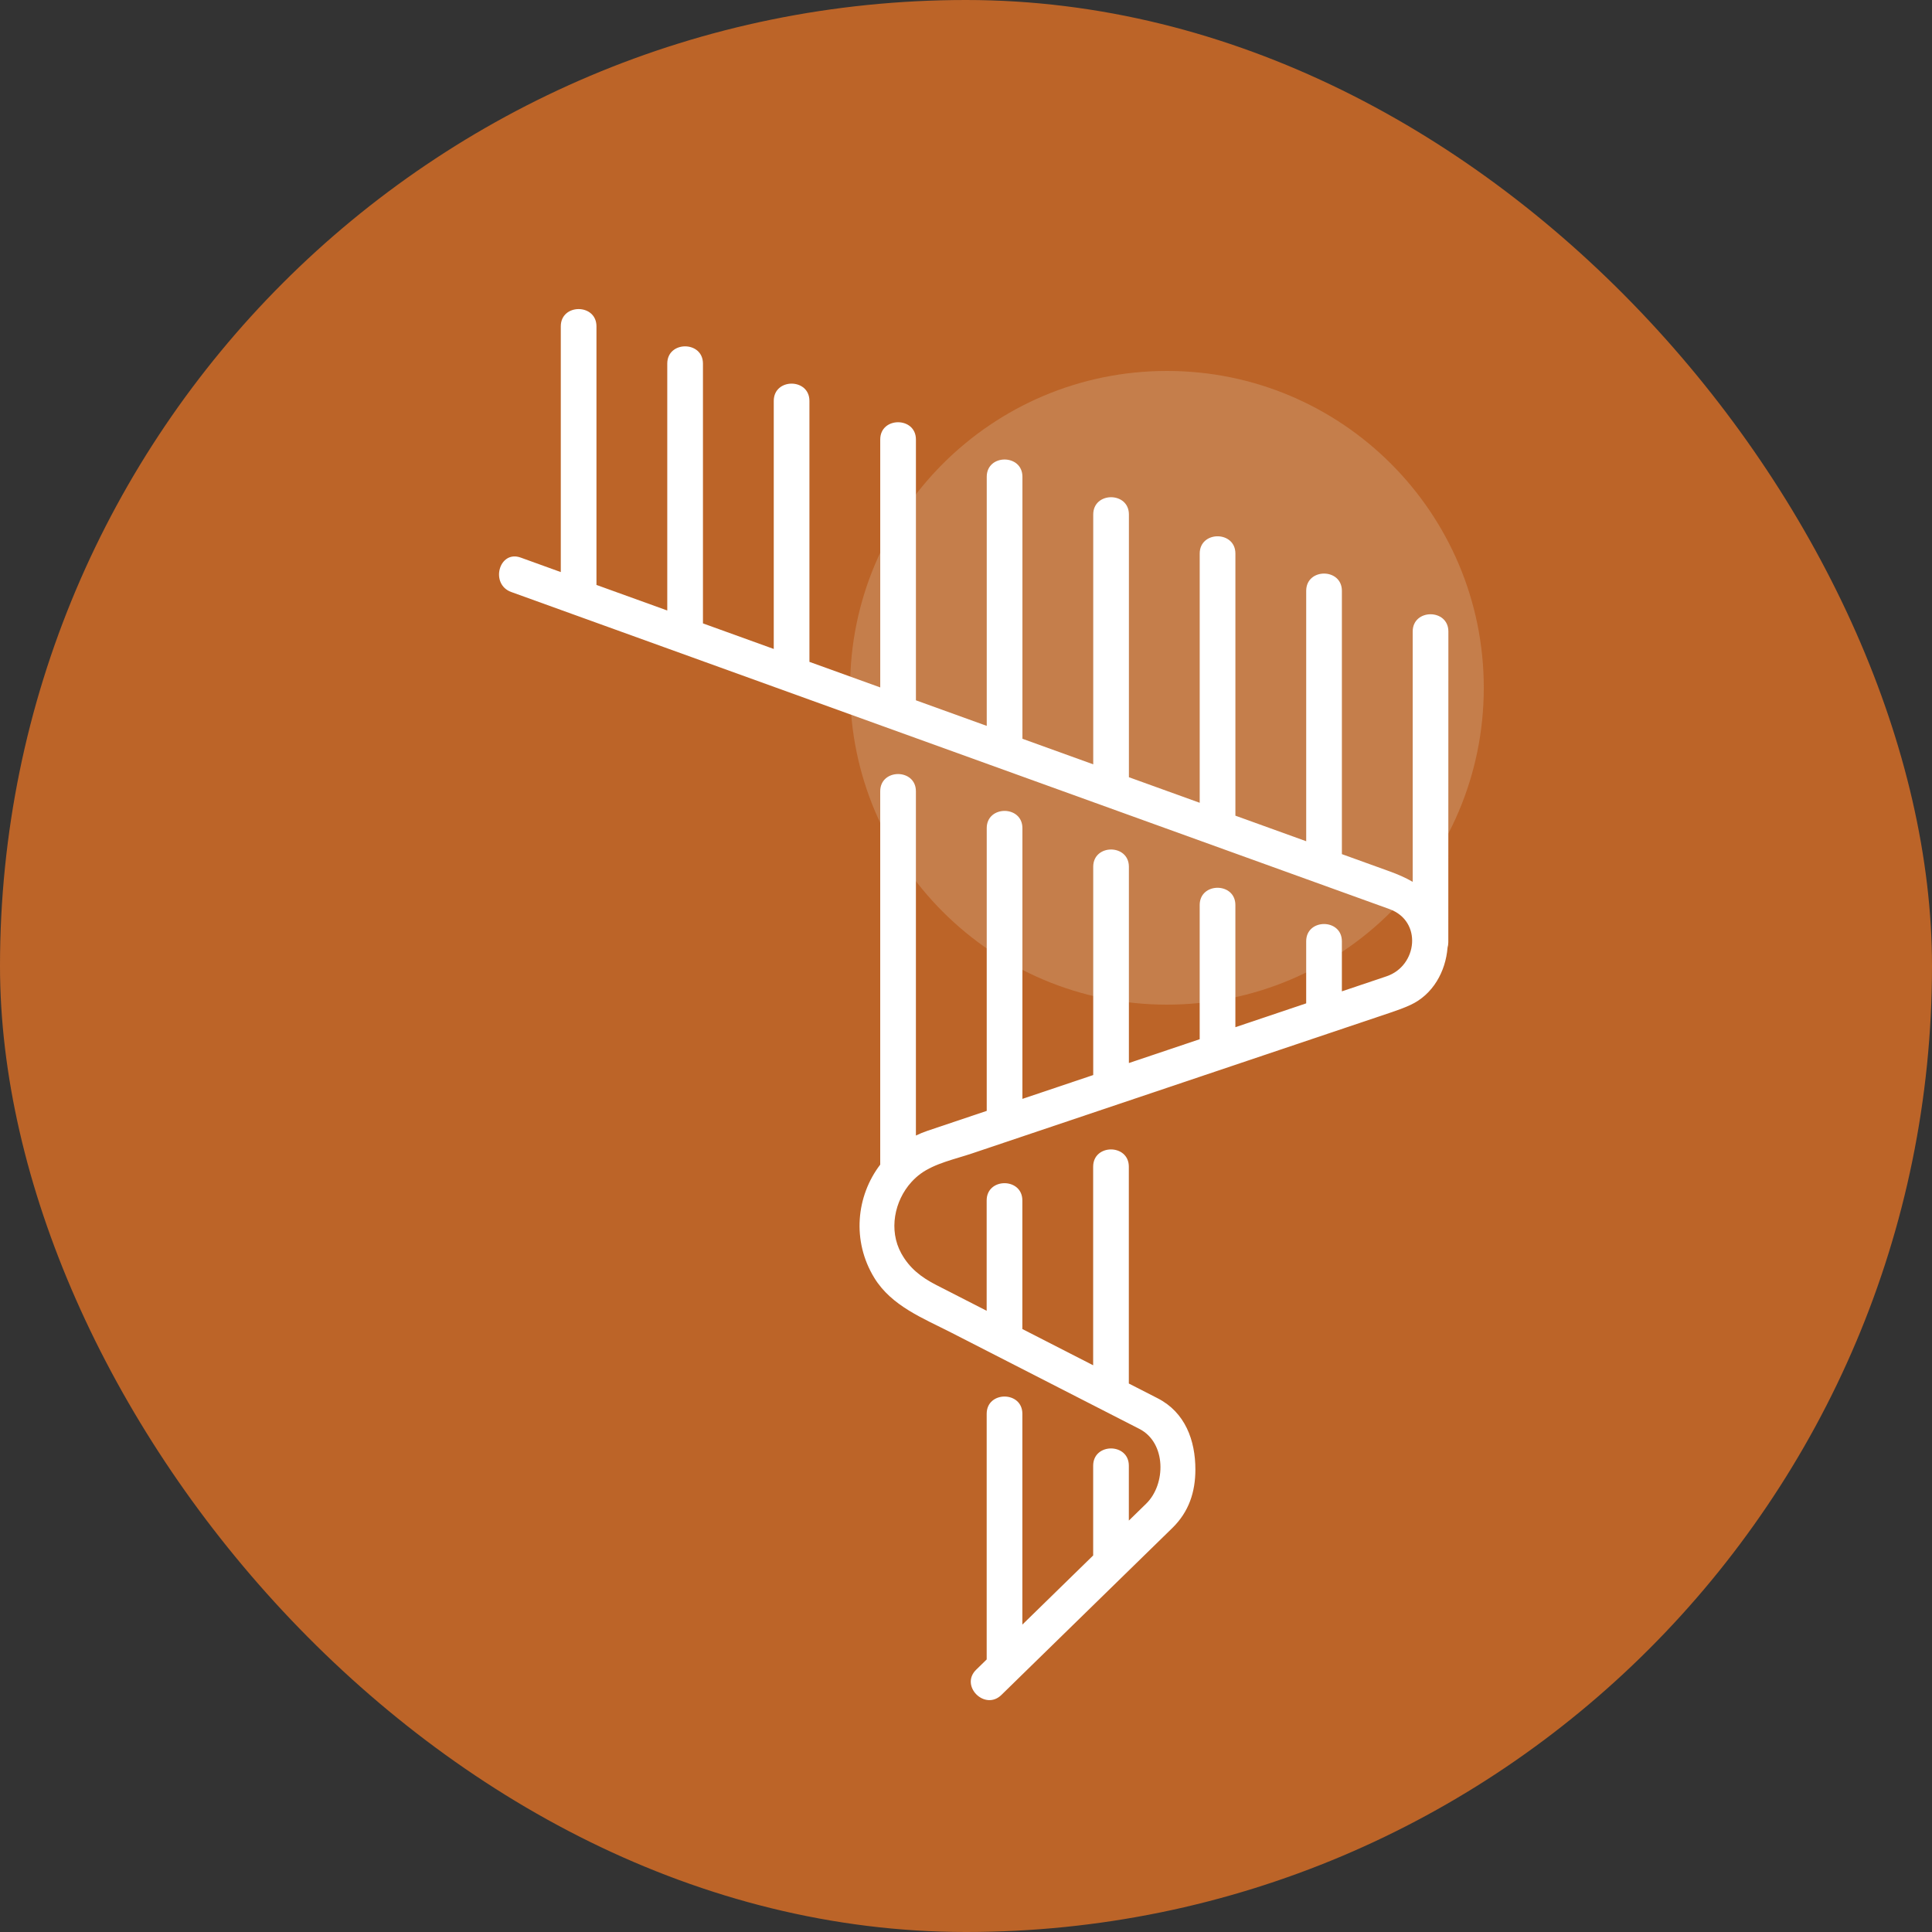
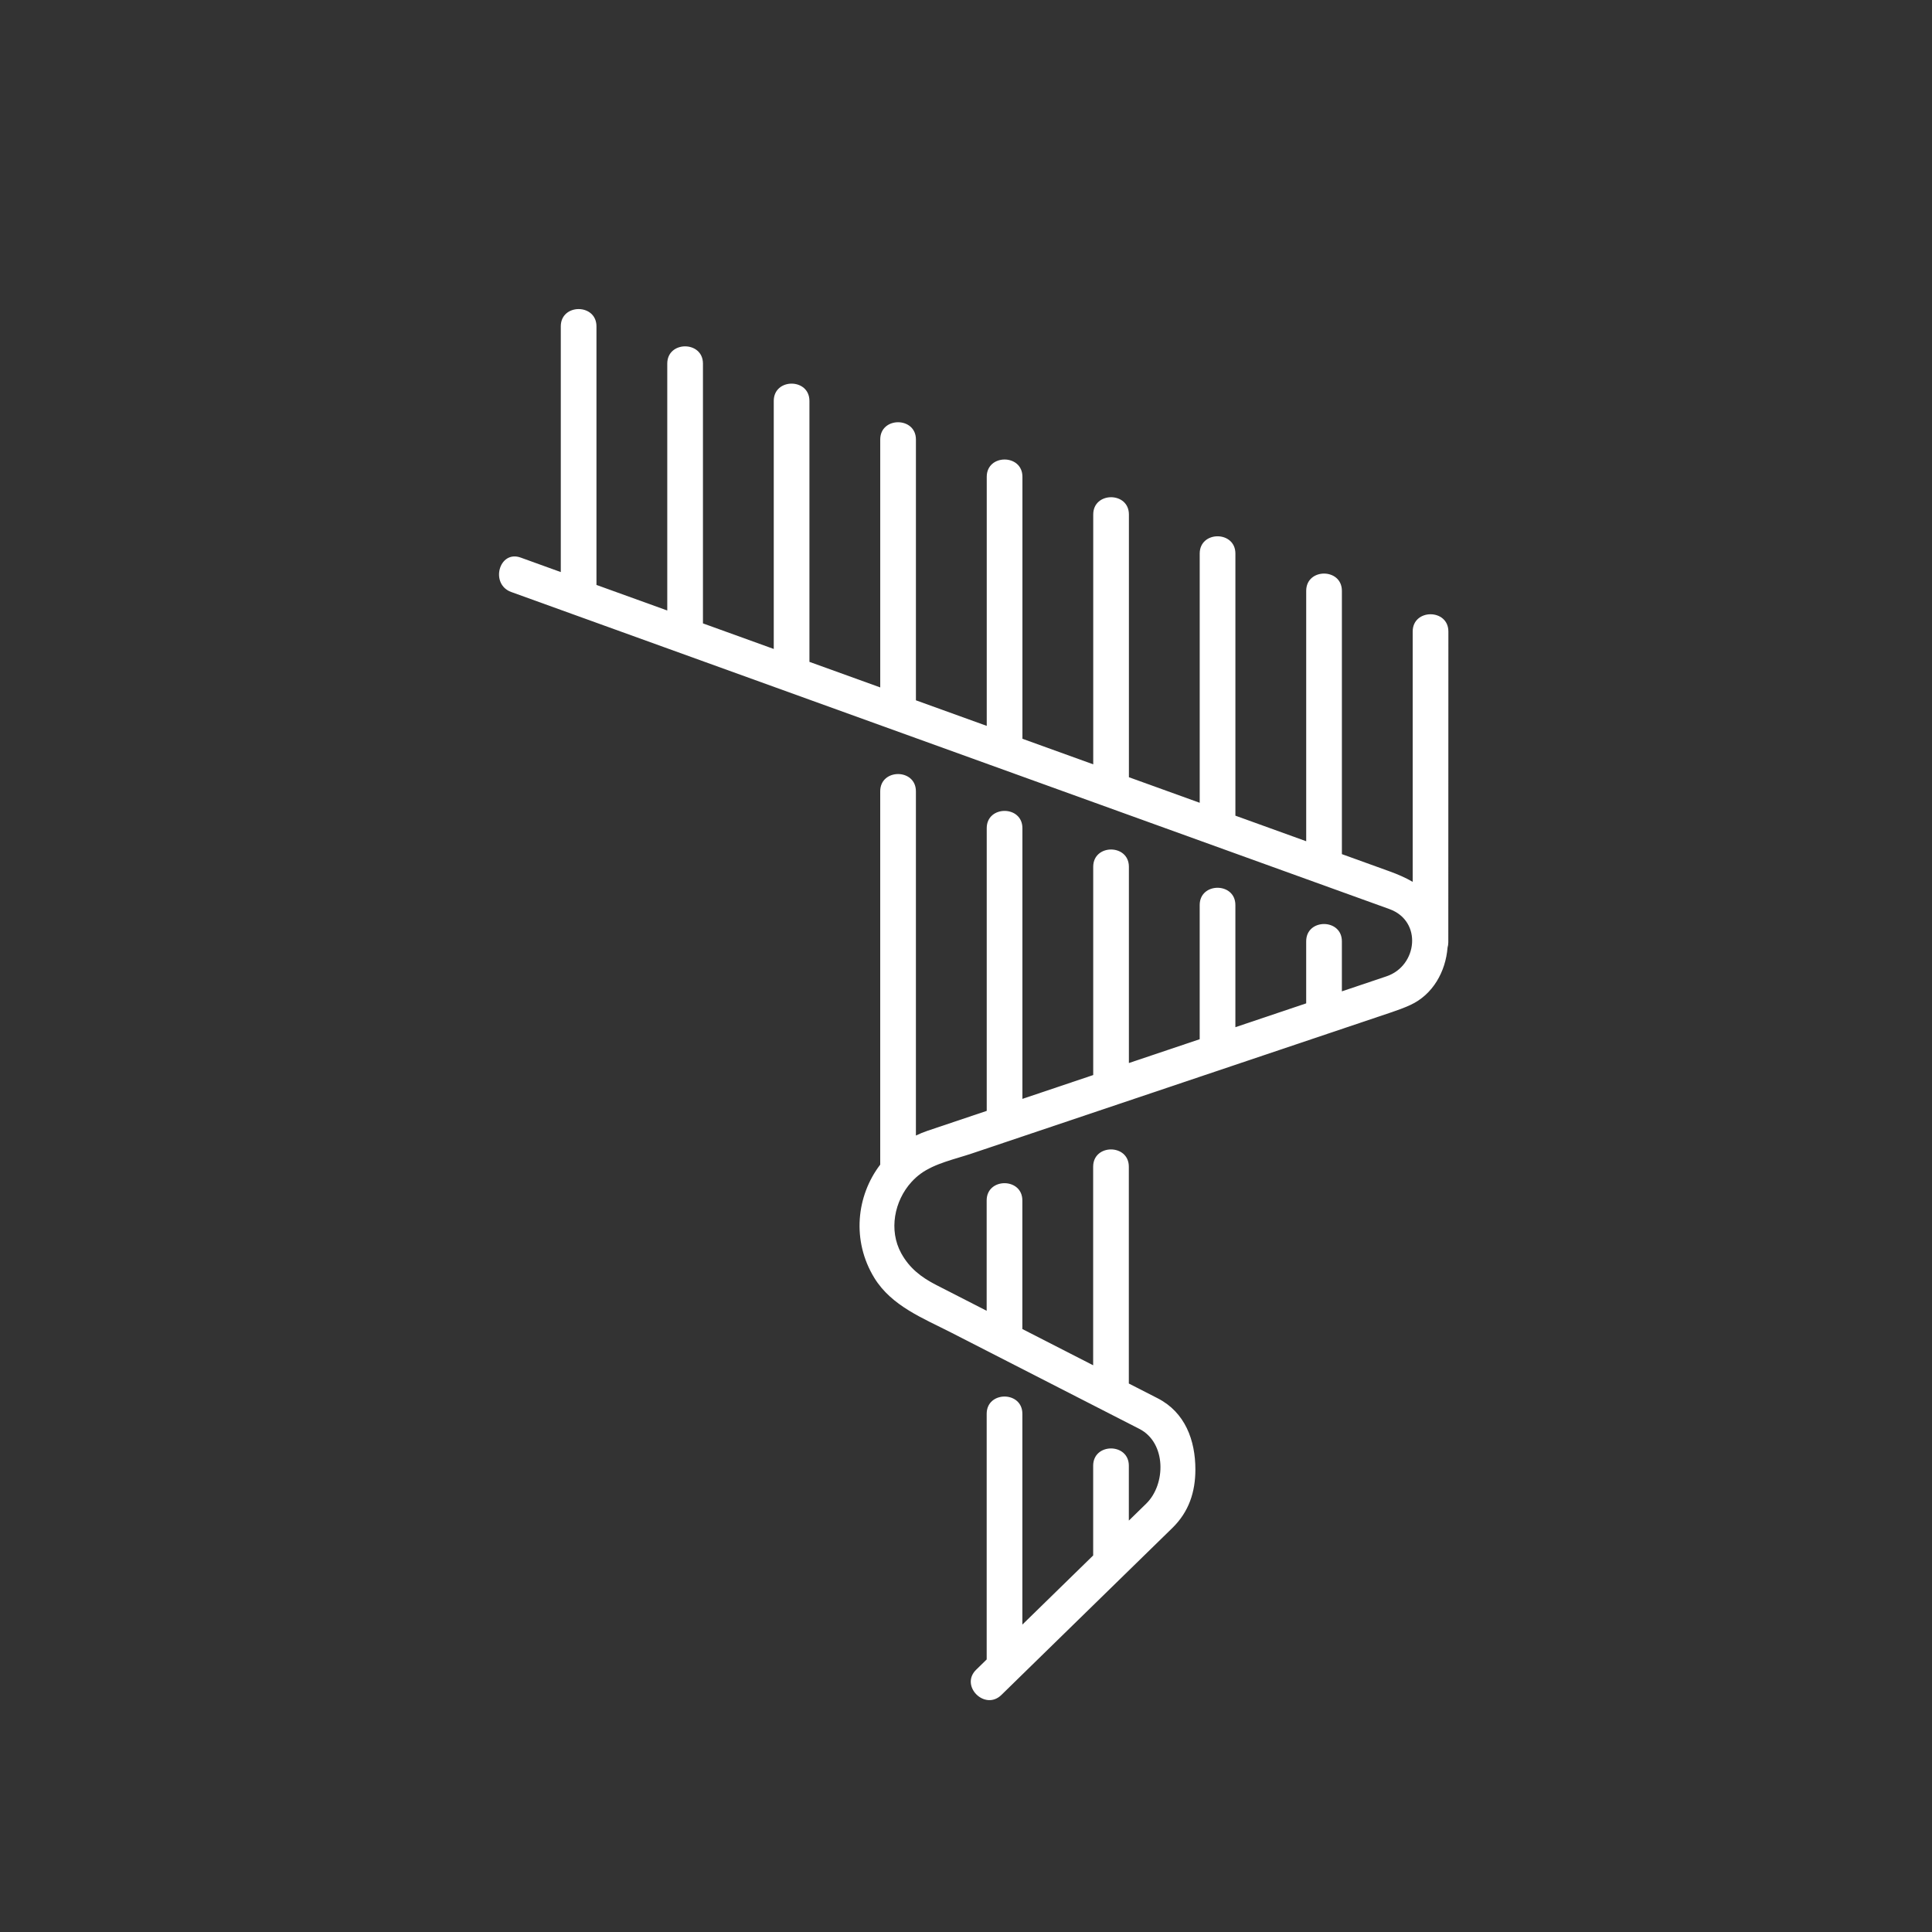
<svg xmlns="http://www.w3.org/2000/svg" width="125" height="125" viewBox="0 0 125 125" fill="none">
  <rect x="0" y="0" width="125" height="125" fill="#333333" stroke="none" />
-   <rect width="125" height="125" rx="62.5" fill="#BC6428" />
-   <path opacity="0.2" d="M75.5 65C86.822 65 96 55.822 96 44.5C96 33.178 86.822 24 75.5 24C64.178 24 55 33.178 55 44.5C55 55.822 64.178 65 75.5 65Z" fill="#EEE6DA" />
  <path d="M93.71 40.859C93.71 39.371 91.401 39.371 91.401 40.859V57.055C90.937 56.785 90.432 56.567 89.919 56.381C88.886 56.008 87.854 55.635 86.82 55.262V38.227C86.82 36.738 84.511 36.738 84.511 38.227V54.428C83.365 54.013 82.218 53.599 81.073 53.186C80.692 53.049 80.311 52.911 79.93 52.774V35.815C79.93 34.326 77.621 34.326 77.621 35.815V51.94C76.095 51.389 74.567 50.837 73.04 50.286V33.286C73.04 31.798 70.732 31.798 70.732 33.286V49.452C69.205 48.901 67.677 48.349 66.151 47.798V30.847C66.151 29.358 63.842 29.358 63.842 30.847V46.964C62.314 46.413 60.788 45.861 59.26 45.31V28.435C59.26 26.947 56.951 26.947 56.951 28.435V44.476C55.424 43.924 53.897 43.373 52.37 42.822V25.938C52.37 24.449 50.062 24.449 50.062 25.938V41.988C49.938 41.944 49.815 41.899 49.692 41.854C48.288 41.347 46.884 40.84 45.481 40.333V23.525C45.481 22.037 43.172 22.037 43.172 23.525V39.499C41.645 38.948 40.118 38.396 38.591 37.845V21.114C38.591 19.625 36.283 19.625 36.283 21.114V37.013C35.418 36.699 34.554 36.388 33.69 36.076C32.286 35.569 31.687 37.801 33.076 38.302C39.498 40.621 45.92 42.94 52.342 45.258C62.563 48.949 72.784 52.639 83.004 56.329C85.3 57.158 87.596 57.986 89.891 58.815C92.046 59.593 91.713 62.493 89.706 63.168C88.744 63.491 87.781 63.815 86.819 64.14V60.901C86.819 59.412 84.51 59.412 84.51 60.901V64.917C82.983 65.432 81.456 65.945 79.929 66.459V58.555C79.929 57.067 77.62 57.067 77.62 58.555V67.237C76.094 67.751 74.566 68.264 73.039 68.778V56.079C73.039 54.591 70.731 54.591 70.731 56.079V69.555C69.204 70.069 67.676 70.582 66.15 71.097V53.582C66.15 52.093 63.841 52.093 63.841 53.582V71.873C62.564 72.303 61.289 72.732 60.012 73.161C59.75 73.249 59.5 73.353 59.259 73.469V51.303V51.197C59.259 49.709 56.95 49.709 56.95 51.197V75.352C55.395 77.389 55.104 80.285 56.566 82.675C57.68 84.497 59.728 85.29 61.544 86.219C65.602 88.296 69.661 90.373 73.719 92.45C75.466 93.344 75.445 96.031 74.159 97.286C73.785 97.651 73.411 98.016 73.036 98.382V94.83C73.036 93.342 70.728 93.342 70.728 94.83V100.637C70.707 100.657 70.687 100.676 70.667 100.697C69.159 102.168 67.653 103.639 66.147 105.111V91.472C66.147 89.984 63.838 89.984 63.838 91.472V107.366C63.61 107.588 63.382 107.81 63.156 108.032C62.09 109.074 63.723 110.705 64.788 109.665C65.133 109.329 65.476 108.991 65.821 108.655C65.837 108.64 65.852 108.626 65.867 108.61C68.15 106.38 70.433 104.15 72.717 101.92C72.731 101.907 72.744 101.896 72.756 101.882C73.253 101.397 73.75 100.912 74.246 100.427C74.782 99.904 75.318 99.38 75.853 98.858C76.917 97.818 77.341 96.54 77.341 95.076C77.341 93.189 76.681 91.379 74.9 90.468C74.456 90.24 74.01 90.013 73.566 89.785C73.389 89.694 73.212 89.603 73.035 89.514V75.484C73.035 73.996 70.727 73.996 70.727 75.484V88.333C69.2 87.552 67.672 86.77 66.146 85.988V77.668C66.146 76.18 63.837 76.18 63.837 77.668V84.807C62.749 84.25 61.662 83.695 60.574 83.138C59.615 82.647 58.842 82.057 58.308 81.084C57.491 79.596 57.86 77.699 58.969 76.478C58.976 76.47 58.983 76.462 58.989 76.456C59.165 76.266 59.356 76.091 59.566 75.938C60.49 75.266 61.799 74.994 62.865 74.635C71.892 71.597 80.918 68.559 89.945 65.522C90.388 65.373 90.815 65.222 91.244 65.025C92.712 64.352 93.534 62.855 93.656 61.31C93.686 61.206 93.705 61.091 93.705 60.964C93.71 54.261 93.71 47.559 93.71 40.857L93.71 40.859Z" fill="white" />
</svg>